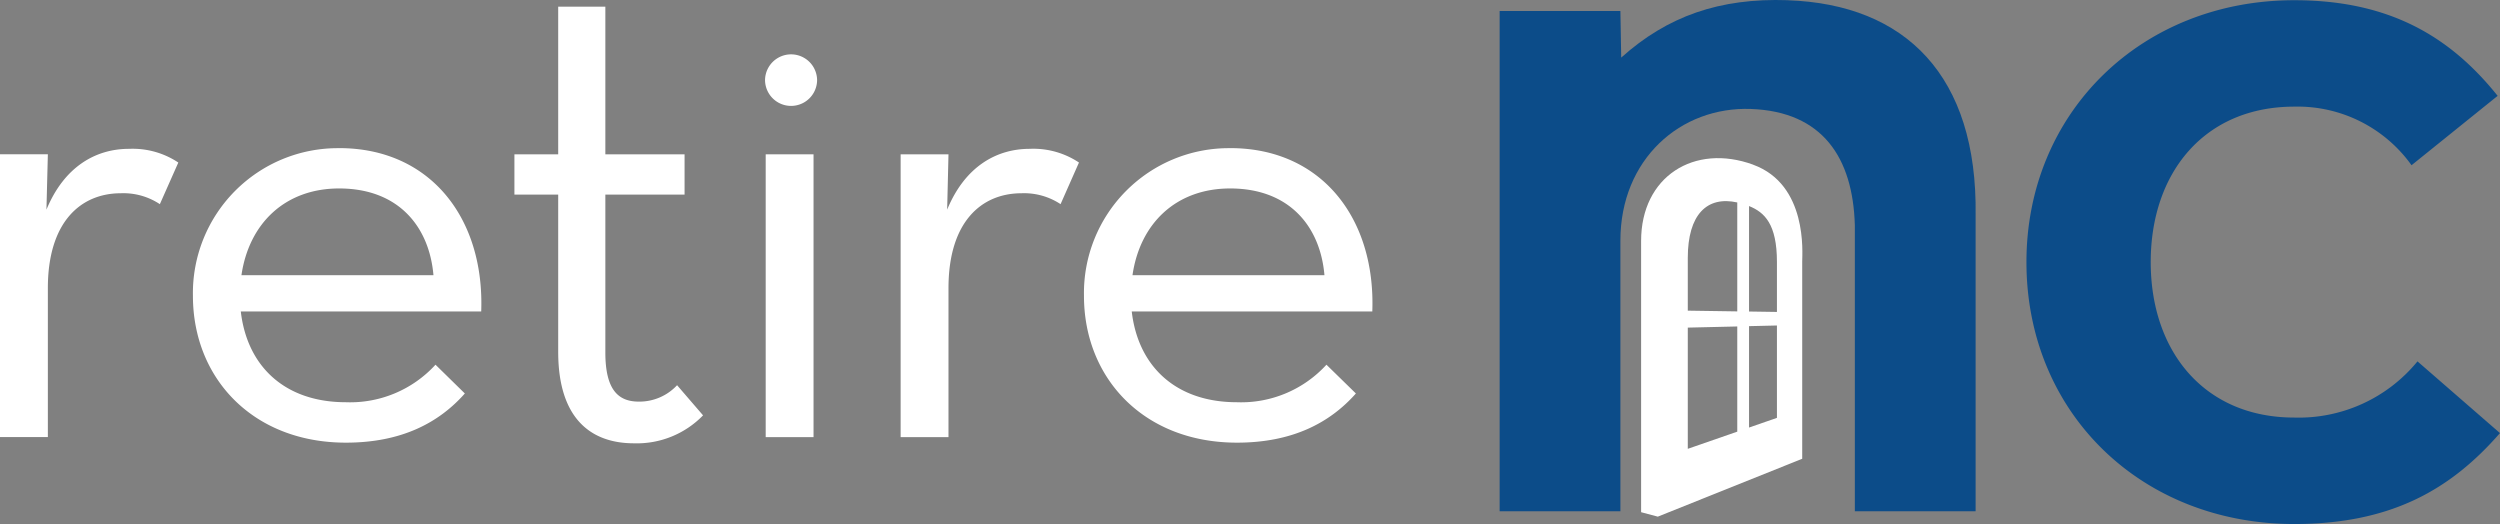
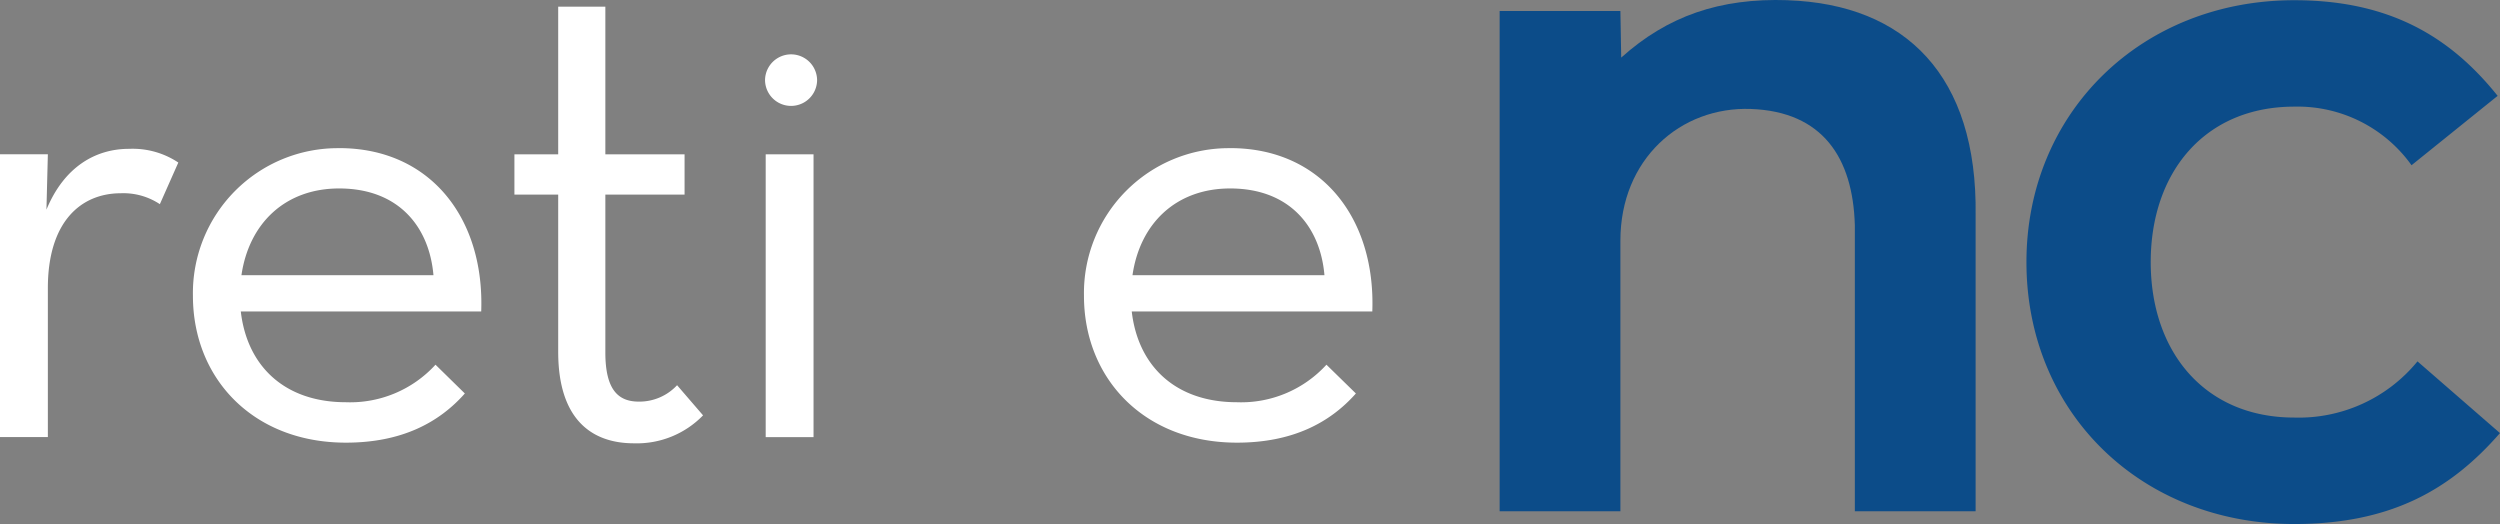
<svg xmlns="http://www.w3.org/2000/svg" width="245.535" height="51.467" viewBox="0 0 245.535 51.467">
  <rect x="0" y="0" width="245.535" height="51.467" fill="#808080" stroke="none" />
  <g id="Retire_NC_logo" data-name="Retire NC logo" transform="translate(-63 -721.532)">
    <path id="Path_1" data-name="Path 1" d="M75.683,728.765c-3.286,0-6.374,1.748-8.122,5.974L67.7,729.3H63v27.775h4.7V742.452c0-6.505,3.221-9.324,7.176-9.324A6.477,6.477,0,0,1,78.7,734.2l1.813-4.088a8.081,8.081,0,0,0-4.83-1.346" transform="translate(0 7.384)" fill="#fff" />
    <path id="Path_2" data-name="Path 2" d="M77.141,741.212c.742-5.1,4.3-8.522,9.593-8.522,5.842,0,8.857,3.759,9.266,8.522Zm9.593-12.479a14.238,14.238,0,0,0-14.358,14.5c0,8.116,5.907,14.423,15.029,14.423,5.44,0,9.126-1.944,11.677-4.83L96.2,750a11.357,11.357,0,0,1-8.791,3.686c-6.105,0-9.726-3.622-10.331-8.918H100.69c.335-9.193-5.032-16.04-13.956-16.04" transform="translate(9.572 7.351)" fill="#fff" />
    <path id="Path_3" data-name="Path 3" d="M103.976,759.032a5.05,5.05,0,0,1-3.759,1.611c-2.011,0-3.286-1.144-3.286-4.83v-15.5h7.78v-3.957h-7.78v-14.5H92.3v14.5H88v3.957h4.3v15.436c0,6.572,3.219,8.989,7.445,8.989a9.056,9.056,0,0,0,6.782-2.746Z" transform="translate(25.523 0.333)" fill="#fff" />
    <rect id="Rectangle_1" data-name="Rectangle 1" width="4.698" height="27.777" transform="translate(138.202 736.688)" fill="#fff" />
-     <path id="Path_4" data-name="Path 4" d="M119.455,728.765c-3.286,0-6.374,1.748-8.116,5.974l.131-5.434h-4.7v27.775h4.7V742.452c0-6.505,3.221-9.324,7.182-9.324a6.5,6.5,0,0,1,3.826,1.071l1.807-4.088a8.068,8.068,0,0,0-4.83-1.346" transform="translate(44.685 7.384)" fill="#fff" />
    <path id="Path_5" data-name="Path 5" d="M120.446,741.212c.736-5.1,4.29-8.522,9.593-8.522,5.836,0,8.857,3.759,9.26,8.522Zm9.593-12.479a14.235,14.235,0,0,0-14.358,14.5c0,8.116,5.9,14.423,15.029,14.423,5.434,0,9.126-1.944,11.677-4.83L139.495,750a11.343,11.343,0,0,1-8.785,3.686c-6.105,0-9.732-3.622-10.337-8.918H144c.336-9.193-5.032-16.04-13.956-16.04" transform="translate(53.78 7.351)" fill="#fff" />
    <path id="Path_6" data-name="Path 6" d="M100.181,726.728a2.556,2.556,0,0,1,5.113,0,2.557,2.557,0,0,1-5.113,0" transform="translate(37.957 2.699)" fill="#fff" />
-     <path id="Path_7" data-name="Path 7" d="M156.1,754.726l-2.74.952v-9.959l2.74-.065Zm-8.756-8.864,4.86-.113V756.08l-4.86,1.687Zm0-6.847c0-4.26,1.885-6.105,4.86-5.446v10.7l-4.86-.073Zm8.756.4v4.907l-2.74-.041V733.923c1.52.61,2.74,1.766,2.74,5.489m-2.334-9.553c-5.776-2.112-11.006,1.15-11.006,7.487v26.645l1.639.437,14.184-5.685v-19.38c0-.8.552-7.542-4.818-9.5" transform="translate(81.42 7.846)" fill="#fff" />
    <path id="Path_8" data-name="Path 8" d="M164.191,721.552c-6.7-.234-11.832,1.568-16.369,5.638l-.079-4.579h-11.86v49.137h11.86V745.164c0-7.991,5.9-13.186,12.832-12.93,7.039.265,10,4.8,10.193,11.4v28.112h11.862V742.7c.2-13.752-6.9-20.738-18.44-21.144" transform="translate(74.403)" fill="#0c4c89" />
    <path id="Path_9" data-name="Path 9" d="M199.891,757.013a15.068,15.068,0,0,1-12.1,5.519c-8.8,0-14.1-6.457-14.1-15.268s5.291-15.27,14.1-15.27a13.752,13.752,0,0,1,11.515,5.755l8.457-6.814c-4.7-5.871-10.69-9.393-19.972-9.393-15.035,0-26.306,11.042-26.306,25.721,0,14.8,11.27,25.724,26.306,25.724,9.516,0,15.387-3.407,20.2-8.931Z" transform="translate(100.54 0.011)" fill="#0c4c89" />
  </g>
</svg>